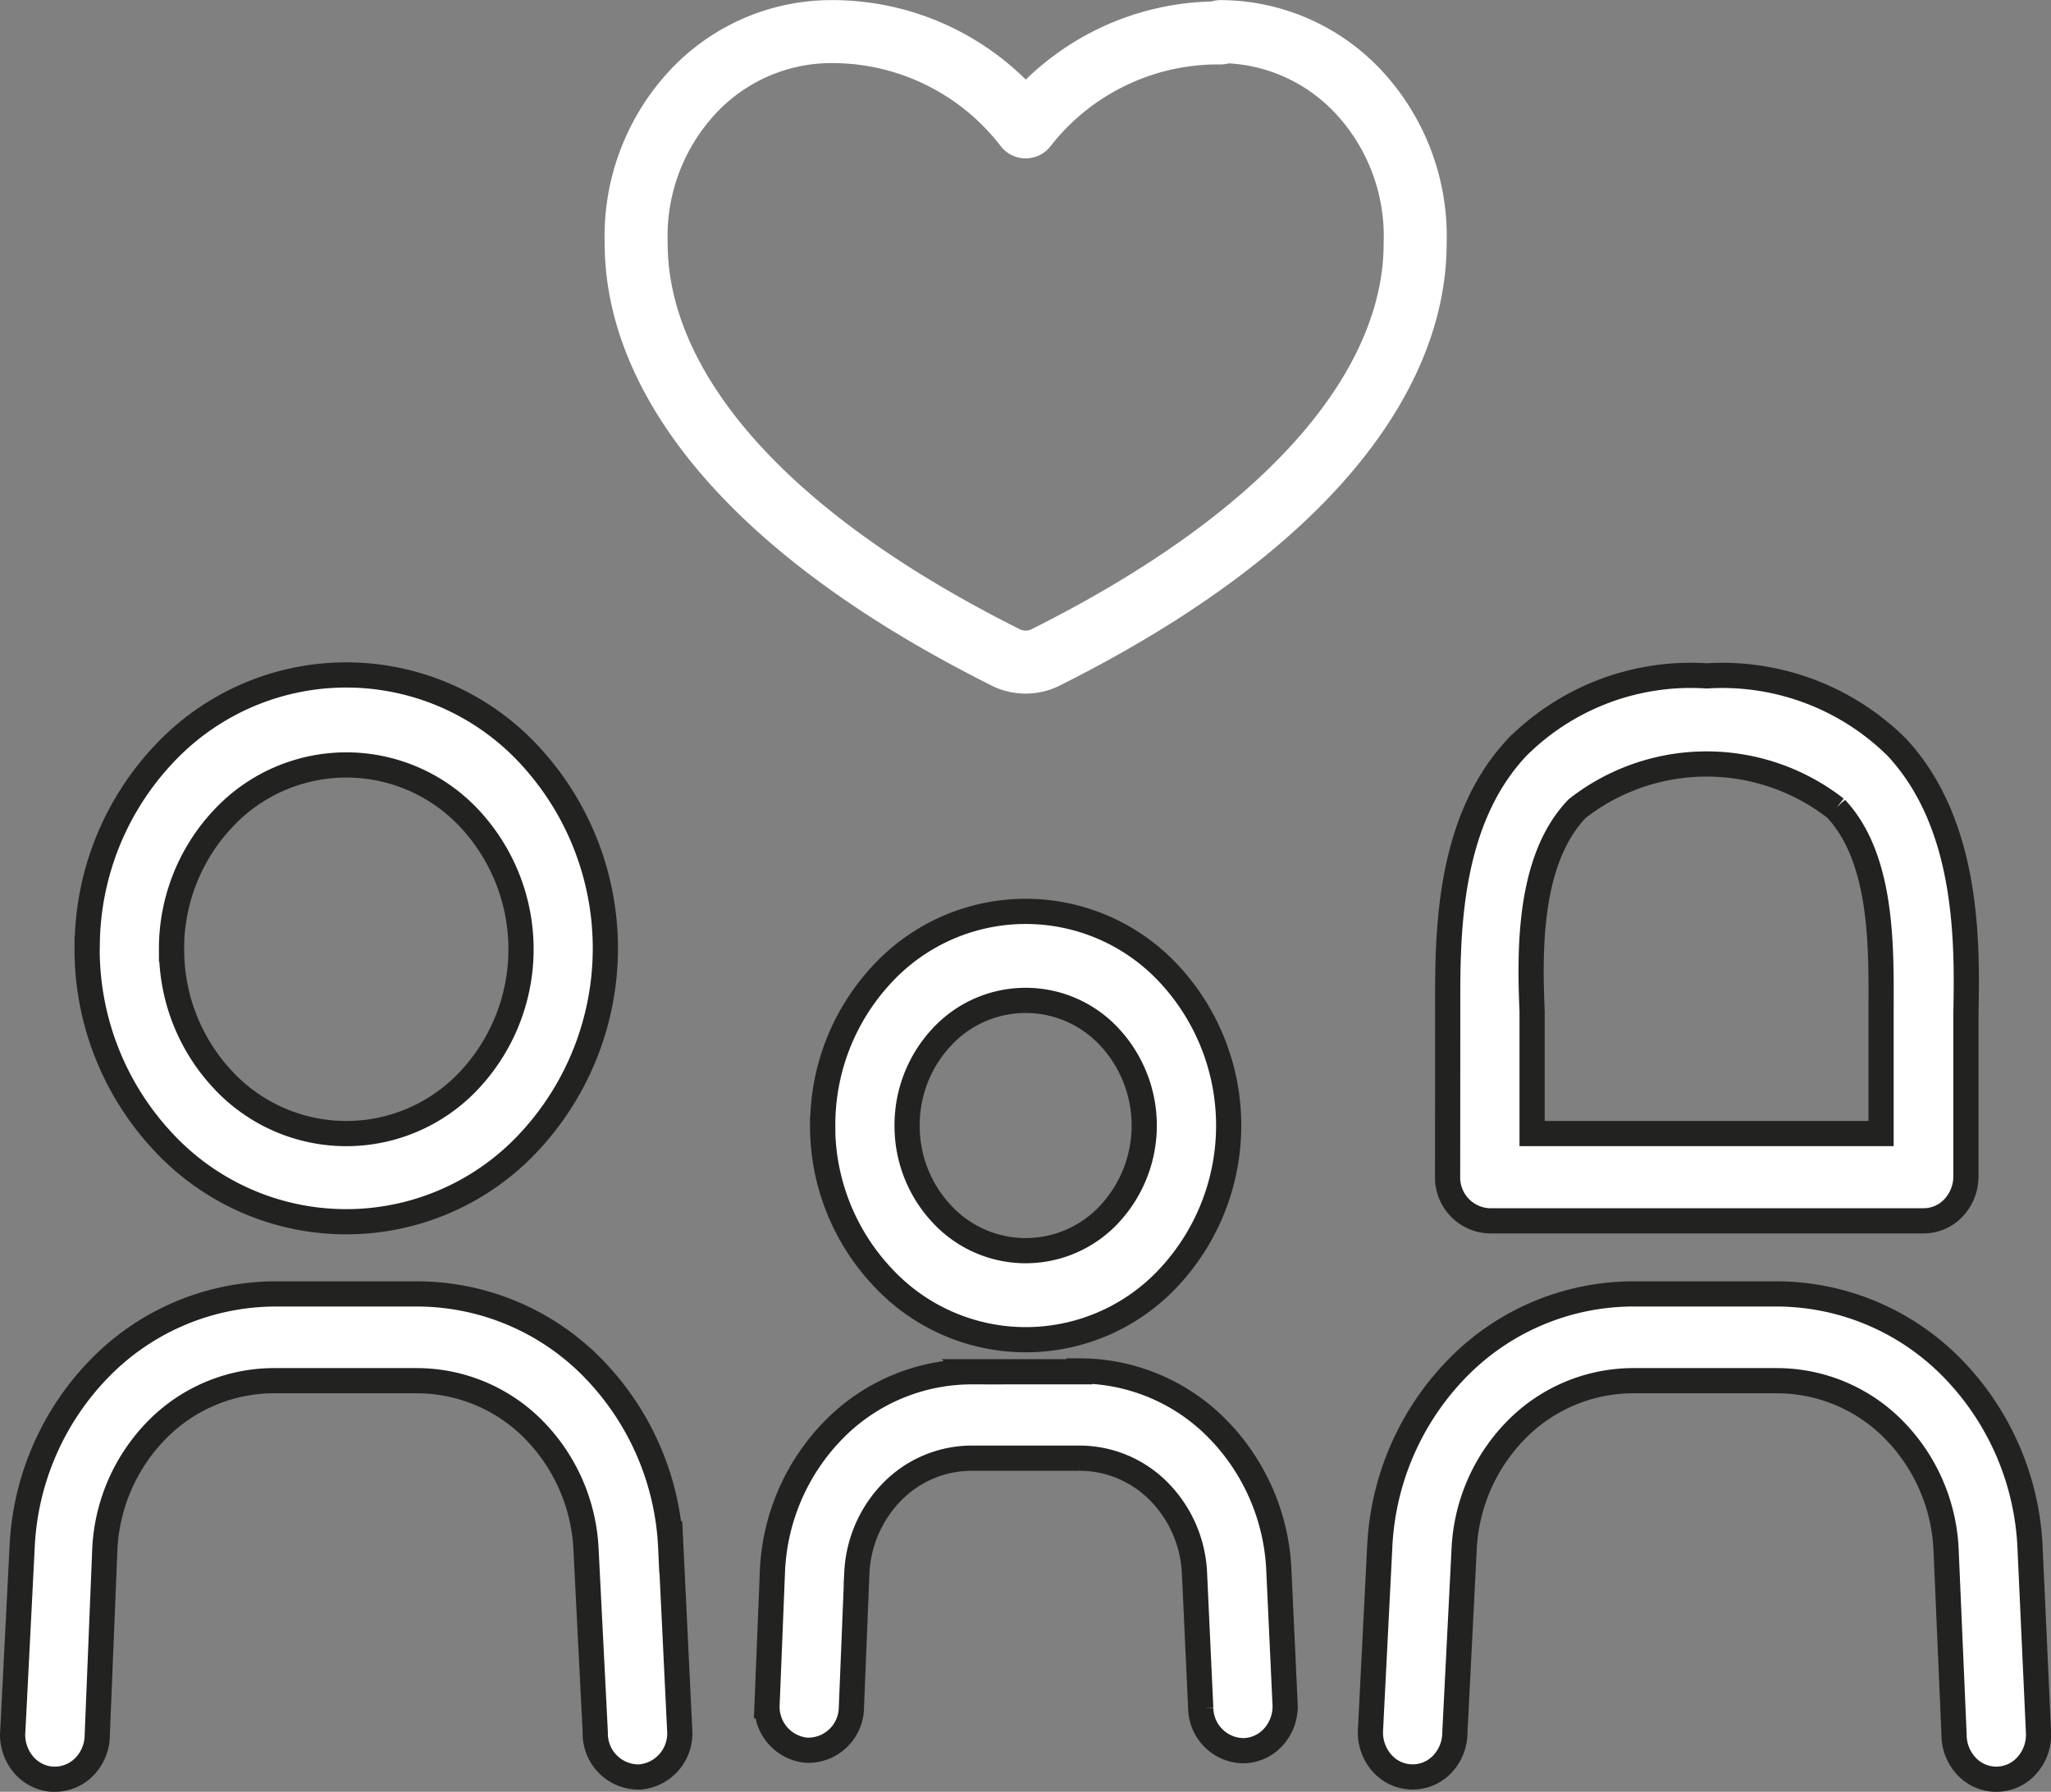
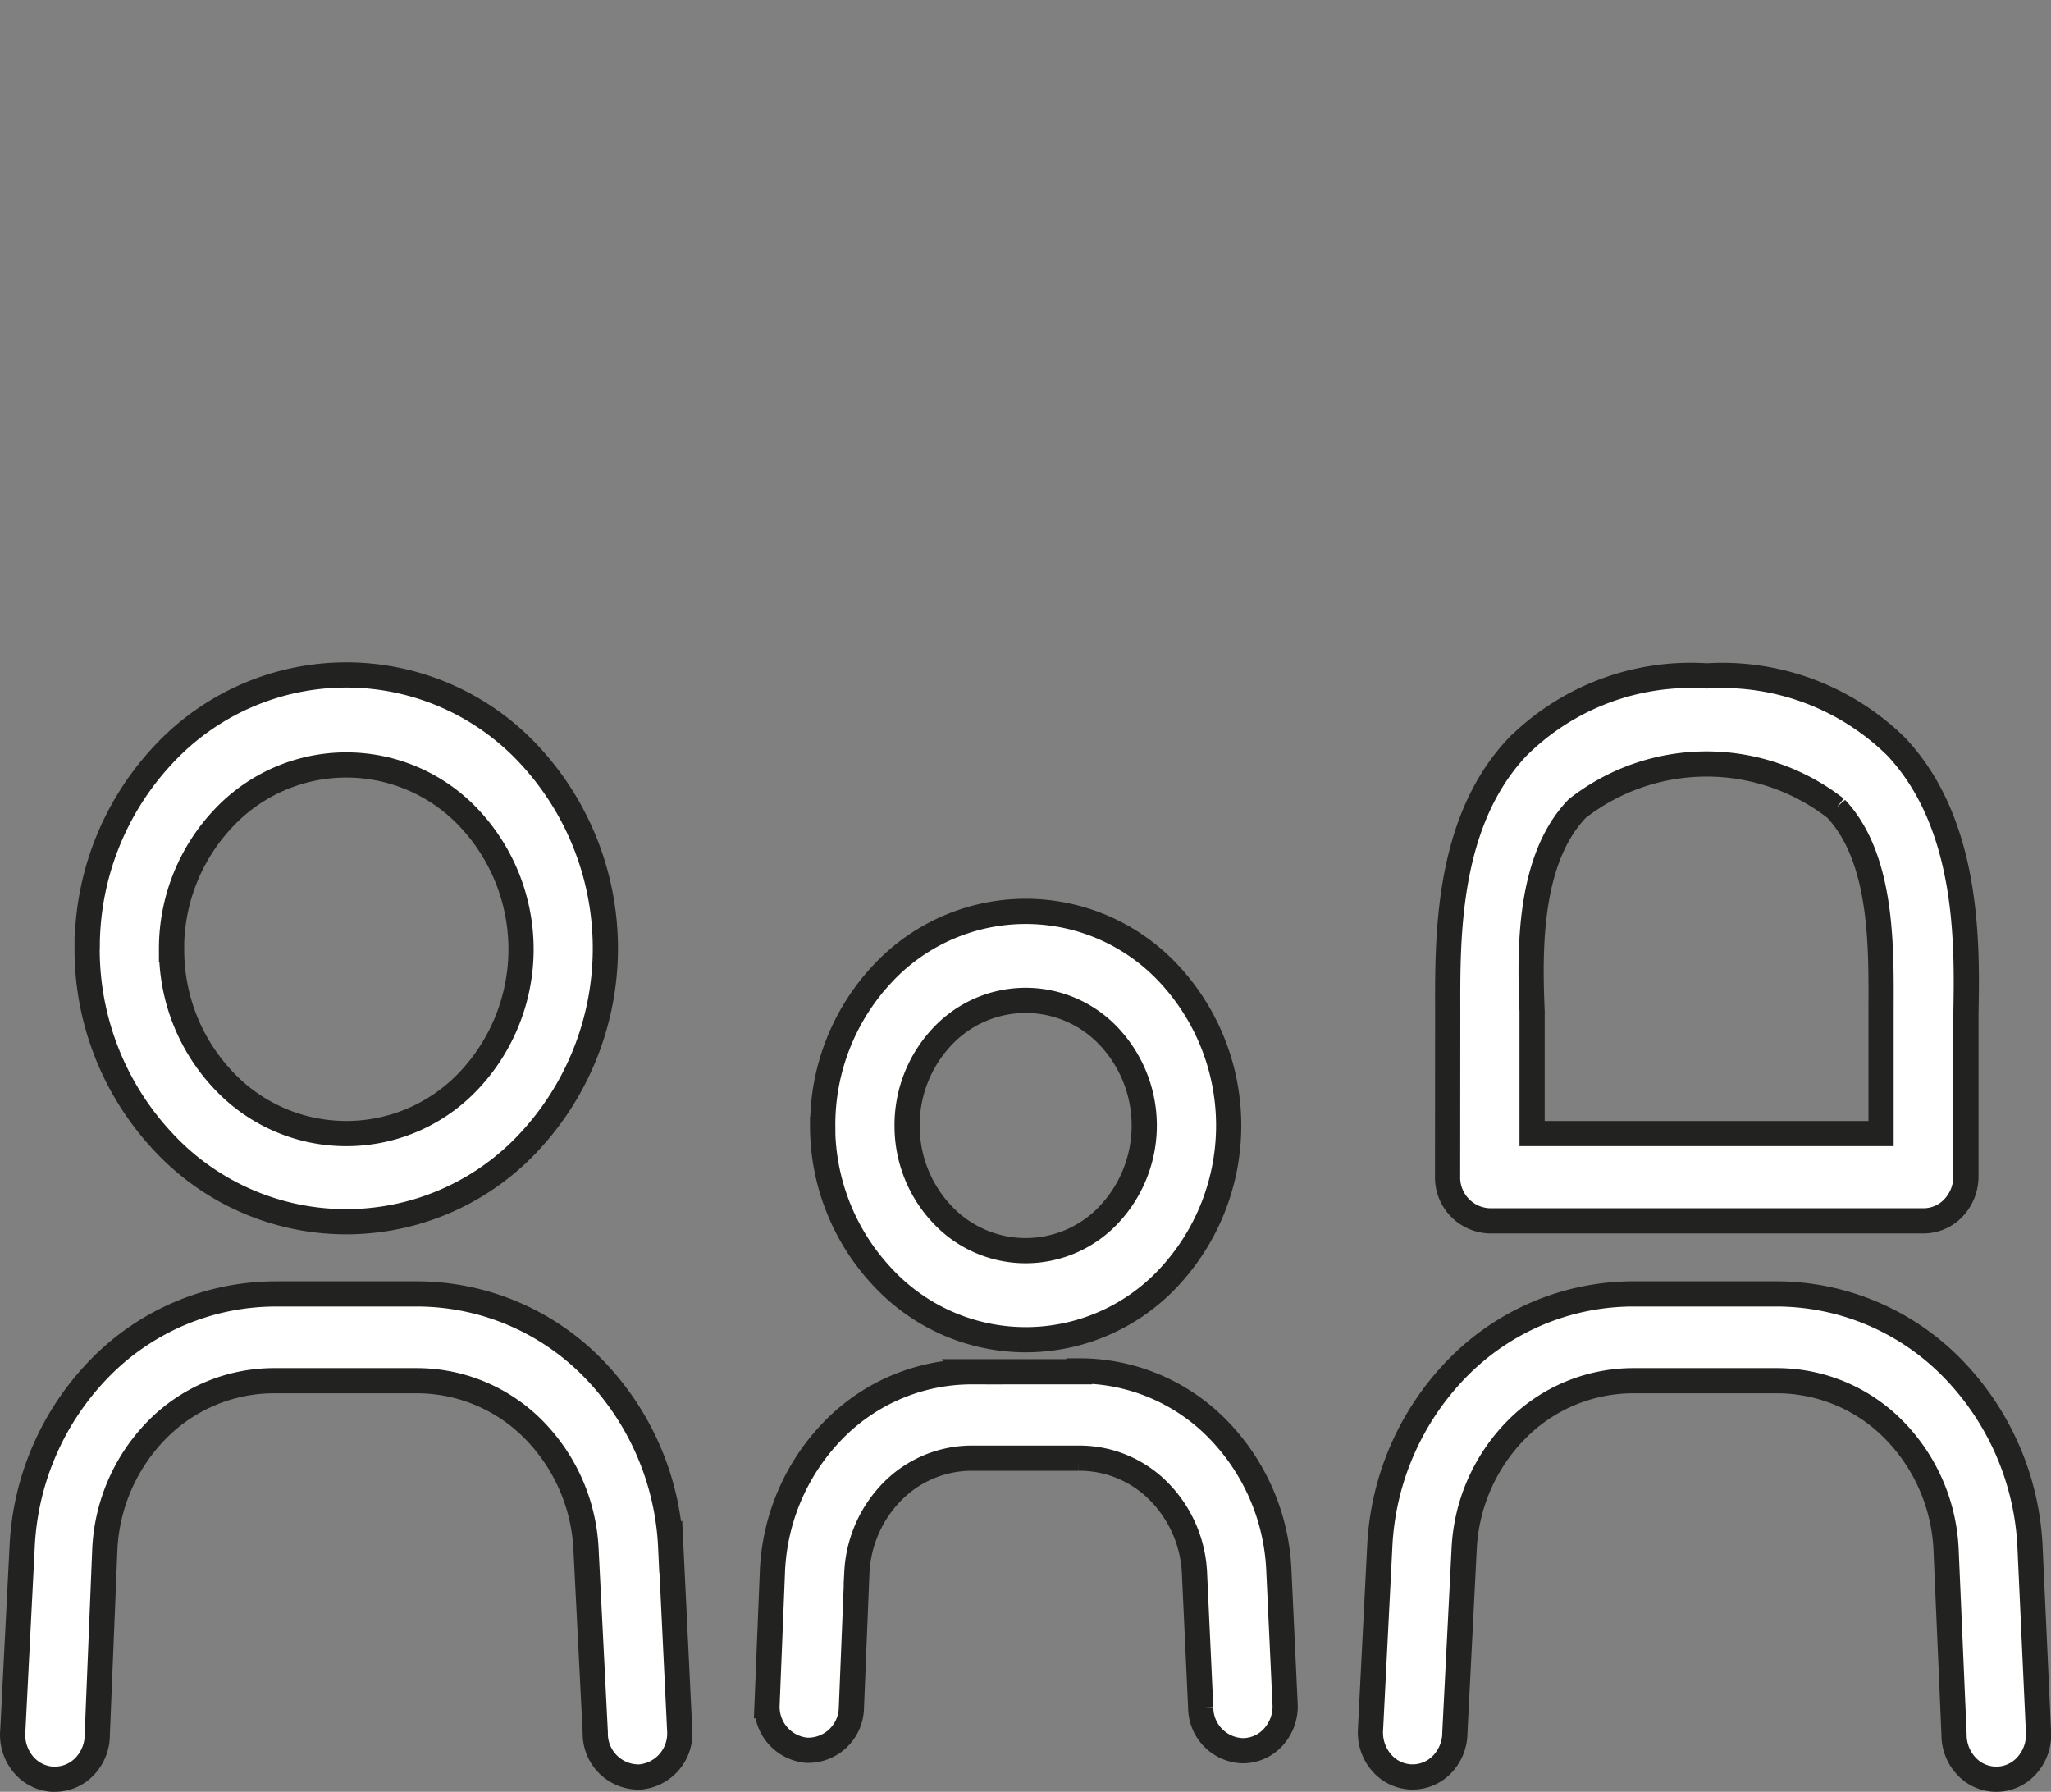
<svg xmlns="http://www.w3.org/2000/svg" width="81.41" height="71.112" viewBox="0 0 81.41 71.112">
  <rect x="0" y="0" width="81.41" height="71.112" fill="#808080" stroke="none" />
  <g id="Grupo_8863" data-name="Grupo 8863" transform="translate(-119.272 -254.993)">
    <g id="Grupo_8864" data-name="Grupo 8864" transform="translate(119.774 256.243)">
      <path id="Caminho_24233" data-name="Caminho 24233" d="M145.9,310.811l.351,7.281a1.736,1.736,0,0,1-1.575,1.856h-.1a1.723,1.723,0,0,1-1.676-1.767l-.368-7.281a7.241,7.241,0,0,0-2.088-4.749,6.521,6.521,0,0,0-4.612-1.931h-5.7a6.516,6.516,0,0,0-4.61,1.931,7.237,7.237,0,0,0-2.089,4.749l-.3,7.369a1.813,1.813,0,0,1-.491,1.249,1.631,1.631,0,0,1-1.184.518h-.118a1.645,1.645,0,0,1-1.17-.623,1.835,1.835,0,0,1-.388-1.321l.369-7.281a10.851,10.851,0,0,1,3.125-7.134,9.771,9.771,0,0,1,6.924-2.9h5.744a9.782,9.782,0,0,1,6.86,2.939,10.872,10.872,0,0,1,3.09,7.1Zm-23.166-23.733a11.168,11.168,0,0,1,3-7.679,9.911,9.911,0,0,1,14.548-.018,11.276,11.276,0,0,1,.007,15.35,9.908,9.908,0,0,1-14.54.009,11.17,11.17,0,0,1-3.019-7.662Zm3.35,0a7.526,7.526,0,0,0,2.021,5.181,6.68,6.68,0,0,0,9.81.017,7.6,7.6,0,0,0,.008-10.35,6.683,6.683,0,0,0-9.8-.009A7.53,7.53,0,0,0,126.08,287.078Zm36.027,16.788h-4.253a7.67,7.67,0,0,0-5.446,2.255,8.528,8.528,0,0,0-2.477,5.593l-.218,5.406a1.731,1.731,0,0,0,1.574,1.767h.1a1.718,1.718,0,0,0,1.675-1.678l.218-5.391a4.922,4.922,0,0,1,1.419-3.211,4.433,4.433,0,0,1,3.119-1.312h4.254a4.425,4.425,0,0,1,3.162,1.288,4.923,4.923,0,0,1,1.445,3.236l.25,5.407a1.718,1.718,0,0,0,1.676,1.679,1.631,1.631,0,0,0,1.184-.518,1.816,1.816,0,0,0,.491-1.249l-.252-5.425a8.524,8.524,0,0,0-2.466-5.614,7.673,7.673,0,0,0-5.456-2.267Zm-10.182-9.72a8.752,8.752,0,0,1,2.33-6.031,7.764,7.764,0,0,1,11.406-.05,8.833,8.833,0,0,1,.023,12.032,7.75,7.75,0,0,1-11.377.02A8.747,8.747,0,0,1,151.924,294.147Zm3.349,0a5.1,5.1,0,0,0,1.408,3.49,4.533,4.533,0,0,0,6.643-.05,5.161,5.161,0,0,0-.023-7.01,4.534,4.534,0,0,0-6.668.024,5.113,5.113,0,0,0-1.36,3.545Zm44.571,16.664a10.858,10.858,0,0,0-3.127-7.134,9.776,9.776,0,0,0-6.923-2.9h-5.711a9.776,9.776,0,0,0-6.923,2.9,10.858,10.858,0,0,0-3.127,7.134l-.368,7.281a1.824,1.824,0,0,0,.459,1.308,1.62,1.62,0,0,0,2.4.031,1.821,1.821,0,0,0,.491-1.249l.368-7.281a7.23,7.23,0,0,1,2.088-4.749,6.515,6.515,0,0,1,4.612-1.931h5.728a6.515,6.515,0,0,1,4.612,1.931,7.236,7.236,0,0,1,2.088,4.749l.318,7.369a1.816,1.816,0,0,0,.491,1.25,1.618,1.618,0,0,0,2.4-.031,1.825,1.825,0,0,0,.461-1.308Zm-23.113-21.134c0-2.828-.118-7.547,2.763-10.6a9.74,9.74,0,0,1,7.521-2.828,9.838,9.838,0,0,1,7.537,2.828c2.881,3.092,2.8,7.812,2.748,10.6v6.432h0a1.821,1.821,0,0,1-.491,1.25,1.632,1.632,0,0,1-1.185.518H178.406a1.722,1.722,0,0,1-1.675-1.767Zm3.349,0v4.736h13.852v-4.807c0-2.4.118-6.061-1.792-8.093a8.339,8.339,0,0,0-10.267,0c-1.959,2.032-1.892,5.69-1.791,8.093Z" transform="translate(-119.774 -250.674)" fill="#fff" stroke="#222221" stroke-miterlimit="10" stroke-width="1" />
-       <path id="Caminho_24234" data-name="Caminho 24234" d="M163.339,256.3a9.676,9.676,0,0,0-7.738,3.729,9.686,9.686,0,0,0-7.738-3.782,7.527,7.527,0,0,0-5.551,2.479,8.4,8.4,0,0,0-2.17,5.933c0,5.108,4.1,11.151,14.722,16.452h0a1.785,1.785,0,0,0,1.474,0c10.62-5.3,14.723-11.345,14.723-16.452h0a8.4,8.4,0,0,0-2.17-5.933,7.527,7.527,0,0,0-5.551-2.479Z" transform="translate(-115.392 -256.243)" fill="none" stroke="#fff" stroke-linecap="round" stroke-linejoin="round" stroke-miterlimit="10" stroke-width="2.5" />
    </g>
  </g>
</svg>